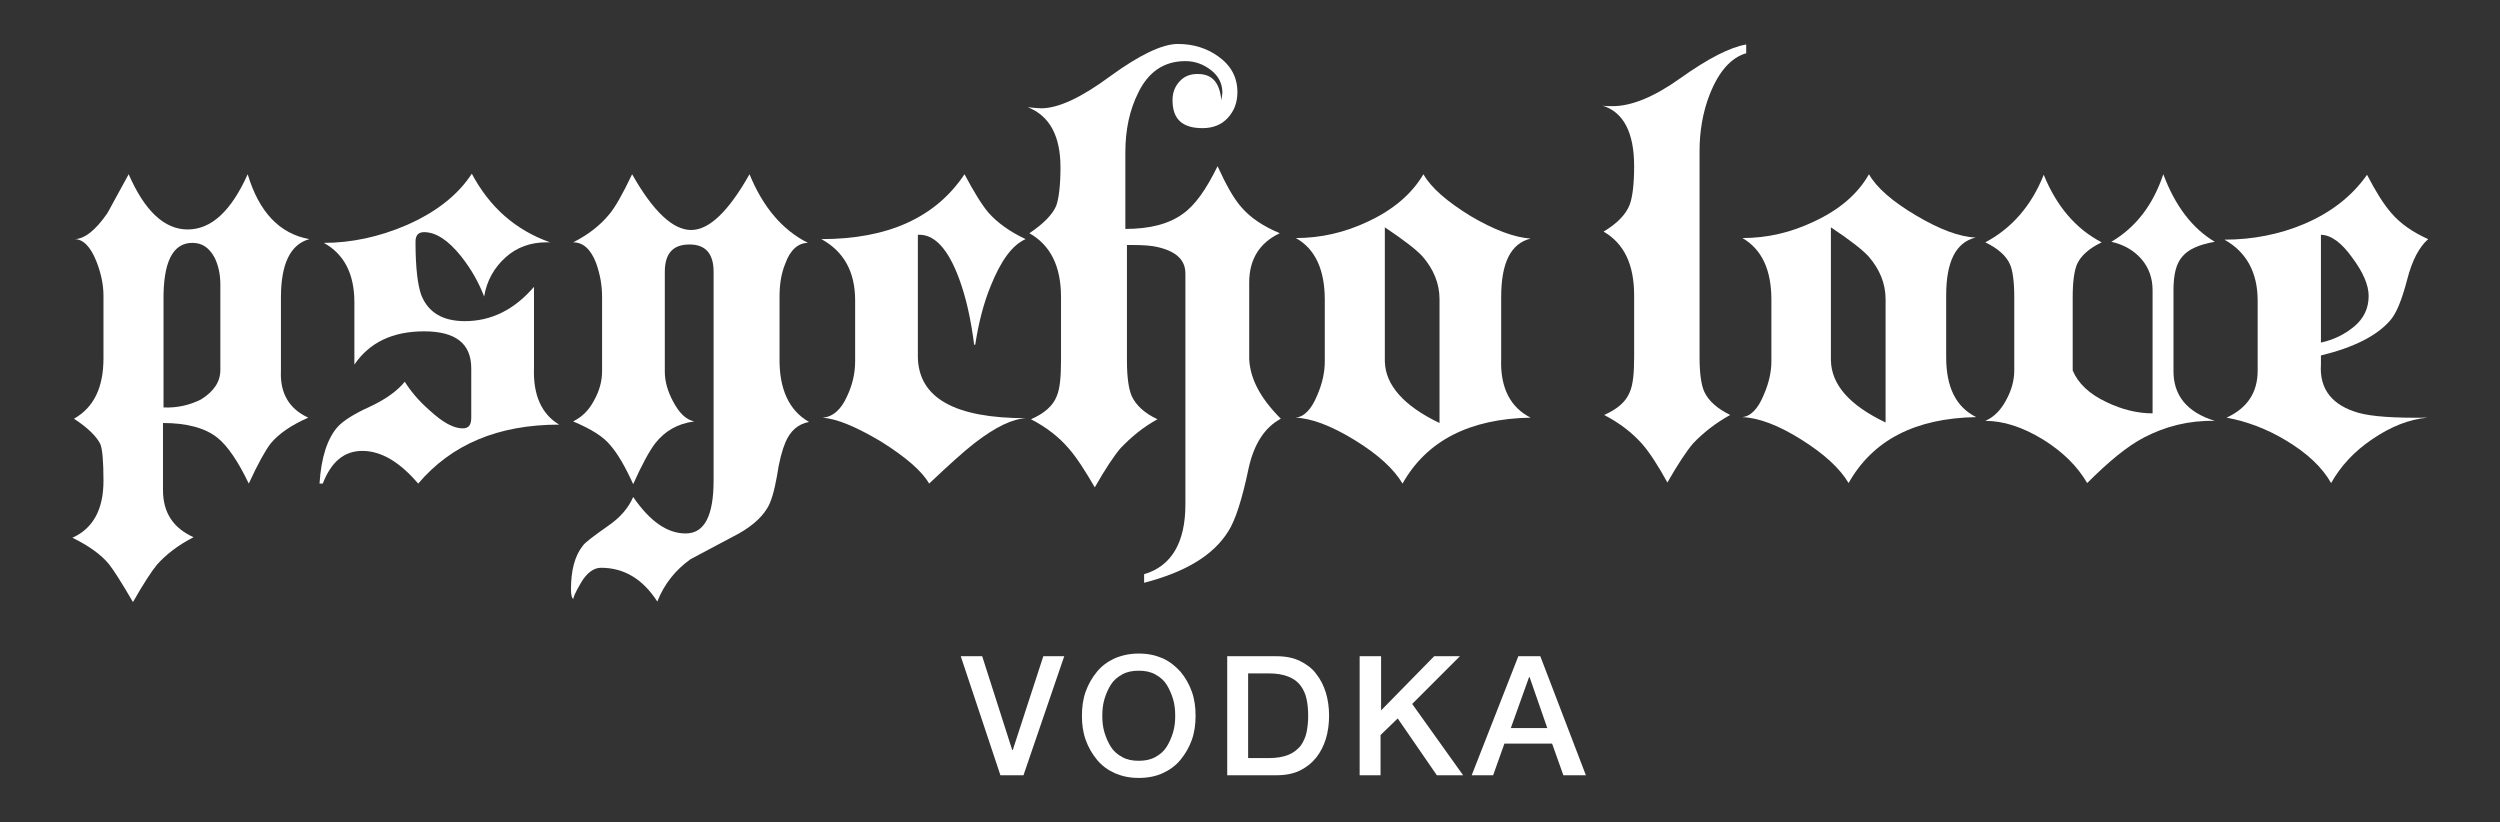
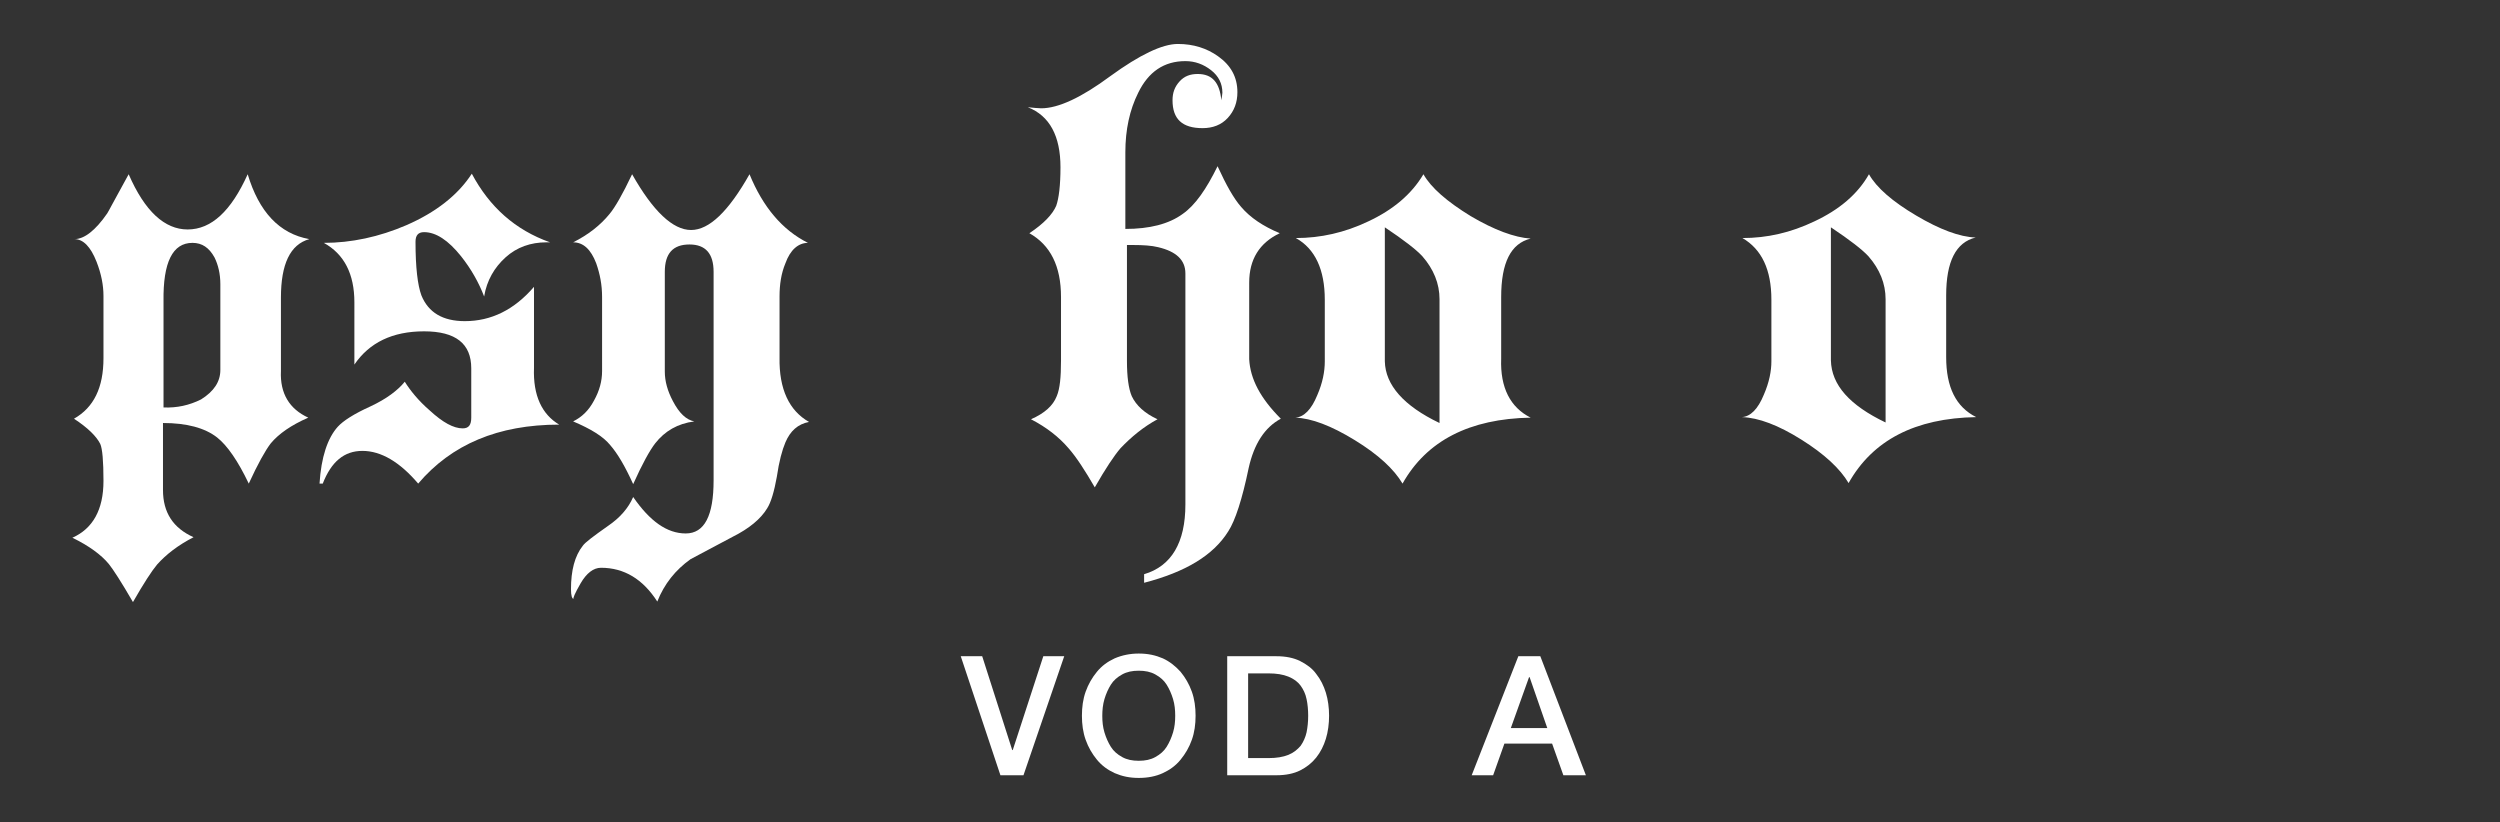
<svg xmlns="http://www.w3.org/2000/svg" version="1.1" id="レイヤー_1" x="0px" y="0px" viewBox="0 0 466.3 153.4" style="enable-background:new 0 0 466.3 153.4;" xml:space="preserve">
  <rect x="0" y="0" width="466.3" height="153.4" fill="#333333" stroke="none" />
  <style type="text/css">
	.st0{fill:#FFFFFF;}
</style>
  <g>
    <g>
      <path class="st0" d="M179.2,122.4h4l5.6,17.5h0.1l5.7-17.5h3.9l-7.6,22.2h-4.3L179.2,122.4z" />
      <path class="st0" d="M212.4,121.9c1.7,0,3.1,0.3,4.5,0.9c1.3,0.6,2.4,1.5,3.3,2.5c0.9,1.1,1.6,2.3,2.1,3.7    c0.5,1.4,0.7,2.9,0.7,4.5c0,1.6-0.2,3.1-0.7,4.5c-0.5,1.4-1.2,2.6-2.1,3.7c-0.9,1.1-2,1.9-3.3,2.5c-1.3,0.6-2.8,0.9-4.5,0.9    c-1.7,0-3.1-0.3-4.5-0.9c-1.3-0.6-2.4-1.4-3.3-2.5c-0.9-1.1-1.6-2.3-2.1-3.7c-0.5-1.4-0.7-2.9-0.7-4.5c0-1.6,0.2-3.1,0.7-4.5    c0.5-1.4,1.2-2.6,2.1-3.7c0.9-1.1,2-1.9,3.3-2.5C209.3,122.2,210.8,121.9,212.4,121.9z M212.4,125.1c-1.2,0-2.2,0.2-3.1,0.7    c-0.9,0.5-1.6,1.1-2.1,1.9c-0.5,0.8-0.9,1.7-1.2,2.7c-0.3,1-0.4,2.1-0.4,3.1c0,1.1,0.1,2.1,0.4,3.1c0.3,1,0.7,1.9,1.2,2.7    c0.5,0.8,1.2,1.4,2.1,1.9c0.9,0.5,1.9,0.7,3.1,0.7s2.2-0.2,3.1-0.7c0.9-0.5,1.6-1.1,2.1-1.9c0.5-0.8,0.9-1.7,1.2-2.7    c0.3-1,0.4-2,0.4-3.1c0-1.1-0.1-2.1-0.4-3.1c-0.3-1-0.7-1.9-1.2-2.7c-0.5-0.8-1.2-1.4-2.1-1.9    C214.6,125.3,213.6,125.1,212.4,125.1z" />
      <path class="st0" d="M228.9,122.4h9.2c1.7,0,3.2,0.3,4.4,0.9c1.2,0.6,2.3,1.4,3,2.4c0.8,1,1.4,2.2,1.8,3.5    c0.4,1.3,0.6,2.8,0.6,4.3s-0.2,3-0.6,4.3c-0.4,1.3-1,2.5-1.8,3.5c-0.8,1-1.8,1.8-3,2.4c-1.2,0.6-2.7,0.9-4.4,0.9h-9.2V122.4z     M232.8,141.4h3.8c1.5,0,2.7-0.2,3.7-0.6c1-0.4,1.7-1,2.3-1.7c0.5-0.7,0.9-1.6,1.1-2.5c0.2-1,0.3-2,0.3-3.1c0-1.1-0.1-2.2-0.3-3.1    c-0.2-1-0.6-1.8-1.1-2.5c-0.5-0.7-1.3-1.3-2.3-1.7c-1-0.4-2.2-0.6-3.7-0.6h-3.8V141.4z" />
-       <path class="st0" d="M253.7,122.4h3.9v10.1l9.9-10.1h4.8l-8.9,8.9l9.5,13.3H268l-7.3-10.6l-3.2,3.1v7.5h-3.9V122.4z" />
      <path class="st0" d="M283.2,122.4h4.1l8.5,22.2h-4.2l-2.1-5.9h-8.9l-2.1,5.9h-4L283.2,122.4z M281.8,135.8h6.8l-3.3-9.5h-0.1    L281.8,135.8z" />
    </g>
    <g>
      <g>
        <path class="st0" d="M57.5,77.9c-3.2,1.4-5.5,3-7,4.8c-1,1.3-2.4,3.8-4.1,7.5c-2-4.2-4-7.1-5.9-8.6c-2.3-1.8-5.7-2.7-10.1-2.7     v12.5c0,4.2,1.9,7.1,5.7,8.8c-2.9,1.5-5.1,3.2-6.8,5.1c-1,1.2-2.5,3.5-4.5,7c-2.2-3.8-3.7-6.1-4.5-7.1c-1.4-1.7-3.7-3.4-6.8-4.9     c3.8-1.7,5.8-5.2,5.8-10.6c0-3.7-0.2-6-0.6-6.9c-0.7-1.4-2.3-3-4.9-4.7c3.7-2.1,5.5-5.8,5.5-11.3V55.2c0-2-0.4-4.1-1.3-6.4     c-1.1-2.8-2.5-4.2-4.1-4.2c1.8,0,3.9-1.6,6.1-4.8c0.1-0.1,1.4-2.6,4-7.3c3,6.9,6.7,10.3,11,10.3c4.4,0,8.1-3.4,11.2-10.3     c2.1,7,5.9,11.1,11.5,12.1c-3.6,1-5.3,4.7-5.3,10.9v13.7C52.2,73.4,54,76.3,57.5,77.9 M41.1,69V53c0-1.9-0.4-3.6-1.1-5     c-1-1.8-2.3-2.7-4.1-2.7c-3.7,0-5.5,3.6-5.4,10.9V76c2.5,0.1,4.8-0.4,7-1.5C39.9,73,41.1,71.2,41.1,69" />
        <path class="st0" d="M104.3,79.2c-11.4,0-20.1,3.7-26.3,11c-3.4-4-6.9-6.1-10.4-6.1c-3.4,0-5.8,2-7.4,6.1h-0.6     c0.3-4.9,1.5-8.5,3.4-10.6c1-1.1,3-2.4,6.1-3.8c3-1.4,5.1-3,6.4-4.6c1,1.6,2.5,3.5,4.7,5.4c2.4,2.2,4.4,3.3,6.1,3.3     c1.1,0,1.6-0.6,1.6-2v-9.2c0-4.6-2.9-6.9-8.8-6.9c-5.9,0-10.2,2.1-13,6.2V56.4c0-5.3-1.9-9-5.7-11.1c5.1,0,10.3-1.1,15.4-3.3     c5.5-2.4,9.6-5.6,12.2-9.6c3.3,6.2,8.1,10.5,14.6,12.8h-0.7c-2.9,0-5.5,0.9-7.6,2.8c-2.1,1.9-3.5,4.3-4,7.3     c-1-2.6-2.4-5.1-4.3-7.5c-2.4-3-4.7-4.5-6.9-4.5c-1.1,0-1.6,0.6-1.6,1.8c0,4.8,0.4,8.1,1.1,10c1.3,3.2,4,4.8,8.1,4.8     c4.9,0,9.2-2.1,12.9-6.4v15.1C99.4,73.8,101.1,77.3,104.3,79.2" />
        <path class="st0" d="M150.9,78.7c-2.1,0.4-3.5,1.7-4.4,3.8c-0.6,1.4-1.2,3.6-1.6,6.4c-0.5,2.8-1.1,4.8-1.8,5.9     c-1.2,2-3.4,3.8-6.4,5.3l-7.9,4.2c-2.8,2-4.9,4.6-6.2,7.9c-2.7-4.2-6.2-6.3-10.5-6.3c-1.4,0-2.7,1-3.8,2.9     c-1.1,1.9-1.5,2.9-1.3,2.9c-0.3,0-0.5-0.6-0.5-1.8c0-3.5,0.7-6.2,2.2-8.1c0.4-0.6,2-1.8,4.7-3.7c2.2-1.5,3.8-3.3,4.7-5.4     c3.1,4.5,6.3,6.8,9.8,6.8c3.5,0,5.2-3.3,5.2-9.9V50.7c0-3.4-1.5-5.1-4.5-5.1c-3.1,0-4.6,1.7-4.6,5.1v18.6c0,1.8,0.5,3.6,1.5,5.5     c1.2,2.3,2.5,3.5,4,3.8c-3.1,0.4-5.5,1.8-7.3,4.1c-1,1.3-2.4,3.8-4.1,7.6c-1.5-3.3-2.9-5.7-4.3-7.3c-1.3-1.6-3.6-3-6.9-4.4     c1.6-0.8,2.9-2,3.9-3.9c1-1.8,1.5-3.6,1.5-5.5V55.4c0-2.3-0.4-4.3-1.1-6.3c-1-2.6-2.4-3.9-4.3-3.9c2.8-1.4,5.1-3.2,6.8-5.3     c1-1.2,2.4-3.6,4.2-7.4c3.9,6.9,7.6,10.4,11,10.4c3.4,0,7-3.5,10.9-10.4c2.5,6.1,6.1,10.4,10.9,12.8c-1.8,0-3.3,1.3-4.2,3.8     c-0.8,1.9-1.1,4-1.1,6.2v11.4C145.3,72.6,147.2,76.6,150.9,78.7" />
-         <path class="st0" d="M191.4,78c-2.5,0.1-5.7,1.6-9.7,4.7c-1.8,1.4-4.6,3.9-8.4,7.5c-1.3-2.3-4.3-4.9-8.9-7.8     c-4.7-2.8-8.3-4.3-11-4.5c1.9-0.1,3.5-1.5,4.6-4c1-2.1,1.5-4.3,1.5-6.5V56c0-5.3-2.1-9.1-6.3-11.4c12.4,0,21.3-4,26.7-12.1     c1.8,3.4,3.3,5.8,4.5,7.2c1.6,1.8,3.9,3.5,6.9,4.9c-2.5,1.1-4.6,4-6.5,8.7c-1.4,3.4-2.3,7.1-2.9,11h-0.2     c-0.6-4.7-1.5-8.8-2.8-12.3c-2.1-5.7-4.7-8.4-7.7-8.2v22.9C171.4,74.2,178,78,191.4,78" />
        <path class="st0" d="M238.9,78.1c-3,1.6-5,4.7-6,9.2c-1.2,5.8-2.5,9.8-3.8,11.8c-2.8,4.5-8,7.6-15.7,9.6v-1.6     c5.1-1.5,7.7-5.9,7.7-13V51c0-2.5-1.7-4.1-5.1-4.9c-1.2-0.3-2.8-0.4-4.6-0.4h-1.2v21.6c0,3,0.3,5.2,0.9,6.6     c0.8,1.7,2.4,3.2,4.8,4.3c-2.6,1.4-4.9,3.3-6.9,5.4c-1.2,1.4-2.8,3.8-4.8,7.3c-1.8-3.1-3.4-5.6-4.9-7.3c-1.8-2.1-4.1-3.9-7-5.4     c2.5-1.1,4.1-2.5,4.8-4.3c0.6-1.4,0.8-3.6,0.8-6.6V55.4c0-5.8-2-9.7-5.9-11.9c2.7-1.8,4.3-3.5,5-5.1c0.5-1.4,0.8-3.8,0.8-7.2     c0-5.8-2-9.6-6.1-11.2c1.1,0.1,1.9,0.2,2.5,0.2c3.2,0,7.5-2,12.9-6c5.5-4,9.7-6,12.6-6c2.9,0,5.4,0.8,7.5,2.3     c2.4,1.7,3.6,3.9,3.6,6.7c0,1.9-0.6,3.5-1.8,4.8c-1.2,1.3-2.8,1.9-4.7,1.9c-3.8,0-5.6-1.7-5.6-5.2c0-1.4,0.4-2.5,1.3-3.5     c0.9-1,2-1.4,3.4-1.4c2.7,0,4.1,1.6,4.4,4.9c0.1-0.7,0.2-1.1,0.2-1.4c0-1.7-0.7-3.1-2.1-4.2c-1.4-1.1-3-1.7-4.8-1.7     c-4,0-6.9,2-8.8,5.9c-1.6,3.2-2.4,6.9-2.4,11.1v14.3c4.5,0,8.1-0.9,10.7-2.8c2.3-1.6,4.4-4.6,6.5-8.9c1.6,3.5,3,6,4.4,7.6     c1.7,2,4.1,3.6,7.2,4.9c-3.8,1.8-5.7,4.9-5.7,9.2V67C233.2,70.7,235.1,74.3,238.9,78.1" />
        <path class="st0" d="M285.5,77.9c-11.4,0.2-19.4,4.3-23.9,12.3c-1.6-2.7-4.5-5.4-8.9-8.1c-4.4-2.7-8.1-4.1-11.1-4.2     c1.6-0.1,3-1.5,4.1-4.2c1-2.3,1.4-4.4,1.4-6.3V55.9c0-5.6-1.8-9.5-5.4-11.5c4.6,0,9.1-1,13.5-3.1c4.7-2.2,8.1-5.1,10.3-8.8     c1.4,2.5,4.4,5.1,8.8,7.8c4.4,2.6,8.2,4,11.2,4.2c-3.7,0.9-5.5,4.5-5.5,10.9v11.5C279.8,72.3,281.7,76,285.5,77.9 M268.5,78.9     V55.8c0-2.9-1.1-5.6-3.2-8c-1.1-1.2-3.4-3-7-5.4v25C258.4,71.8,261.8,75.7,268.5,78.9" />
      </g>
      <g>
-         <path class="st0" d="M325.8,9.9c-2.9,0.8-5.2,3.4-6.9,7.7c-1.3,3.3-1.9,6.9-1.9,10.6v38.4c0,3,0.3,5.2,0.9,6.5     c0.8,1.7,2.4,3.1,4.8,4.3c-2.7,1.5-5,3.3-6.9,5.3c-1.2,1.4-2.8,3.8-4.8,7.3c-1.7-3.1-3.3-5.6-4.8-7.3c-1.8-2-4.1-3.8-7-5.3     c2.5-1.1,4.1-2.5,4.8-4.3c0.6-1.4,0.8-3.5,0.8-6.5V55.1c0-5.8-1.9-9.7-5.7-11.9c2.5-1.5,4.2-3.2,4.9-5.1c0.5-1.4,0.8-3.8,0.8-7.1     c0-6.3-2-10.1-5.9-11.3c0.5,0.1,1.1,0.1,1.9,0.1c3.5,0,7.7-1.7,12.6-5.2c5.2-3.7,9.3-5.8,12.3-6.3V9.9z" />
        <path class="st0" d="M368.6,77.8c-11.4,0.2-19.3,4.3-23.8,12.3c-1.6-2.7-4.5-5.4-8.8-8.1c-4.3-2.7-8-4.1-11.1-4.2     c1.6-0.1,3-1.5,4.1-4.2c1-2.3,1.4-4.4,1.4-6.2V55.9c0-5.6-1.8-9.4-5.4-11.5c4.6,0,9-1,13.4-3.1c4.7-2.2,8.1-5.1,10.2-8.8     c1.4,2.5,4.4,5.1,8.8,7.7c4.4,2.6,8.1,4,11.1,4.1c-3.7,0.9-5.5,4.5-5.5,10.8v11.5C363,72.2,364.8,75.9,368.6,77.8 M351.7,78.8     v-23c0-2.9-1.1-5.6-3.2-8c-1.1-1.2-3.4-3-7-5.4v24.8C341.6,71.8,345,75.6,351.7,78.8" />
-         <path class="st0" d="M413.1,78.5c-4.8-0.1-9.2,1-13.2,3.1c-3.1,1.6-6.6,4.5-10.6,8.5c-1.8-3.1-4.5-5.8-8.2-8.1     c-3.9-2.4-7.5-3.5-10.8-3.5c1.6-0.7,2.9-2,3.9-3.9c1-1.8,1.5-3.7,1.5-5.5V55.4c0-2.9-0.3-5-0.8-6.1c-0.7-1.6-2.3-3-4.6-4.1     c4.9-2.6,8.6-6.8,10.9-12.6c2.4,5.9,6,10.1,10.8,12.6c-2.3,1.1-3.9,2.5-4.6,4.1c-0.5,1.2-0.8,3.2-0.8,6.1v13.7     c1,2.4,3.1,4.4,6.3,5.9c2.9,1.4,5.8,2.1,8.6,2.1v-23c0-2.2-0.7-4.2-2.1-5.8c-1.4-1.6-3.3-2.7-5.6-3.2c4.6-2.7,7.8-6.9,9.7-12.6     c2.2,5.9,5.4,10.1,9.6,12.6c-2.9,0.5-4.9,1.4-6,2.7c-1.2,1.3-1.7,3.4-1.7,6.3v14.9C405.3,73.7,407.9,76.9,413.1,78.5" />
-         <path class="st0" d="M452.8,77.9c-3.5,0.3-6.9,1.7-10.3,4c-3.4,2.3-5.9,5-7.7,8.2c-1.7-3-4.5-5.6-8.5-8c-3.5-2.1-7.2-3.5-11-4.2     c3.9-1.8,5.8-4.7,5.8-8.8V56.1c0-5.3-2.1-9.1-6.2-11.4c5.3,0,10.3-1,14.8-2.9c5-2.1,9-5.2,11.8-9.2c1.6,3.1,3.1,5.5,4.5,7.1     c1.7,2,4,3.6,6.9,4.9c-1.7,1.5-3,4-3.9,7.5c-1,3.8-2,6.4-3.3,7.8c-2.4,2.7-6.6,4.9-12.8,6.4V68c-0.3,4.6,2.1,7.6,7,9     C442.4,77.7,446.7,78,452.8,77.9 M441.8,55.2c0-2-1-4.4-3.1-7.2c-2-2.8-4-4.2-5.8-4.2v20.1c2.3-0.5,4.4-1.5,6.2-3     C440.9,59.4,441.8,57.5,441.8,55.2" />
      </g>
    </g>
  </g>
</svg>